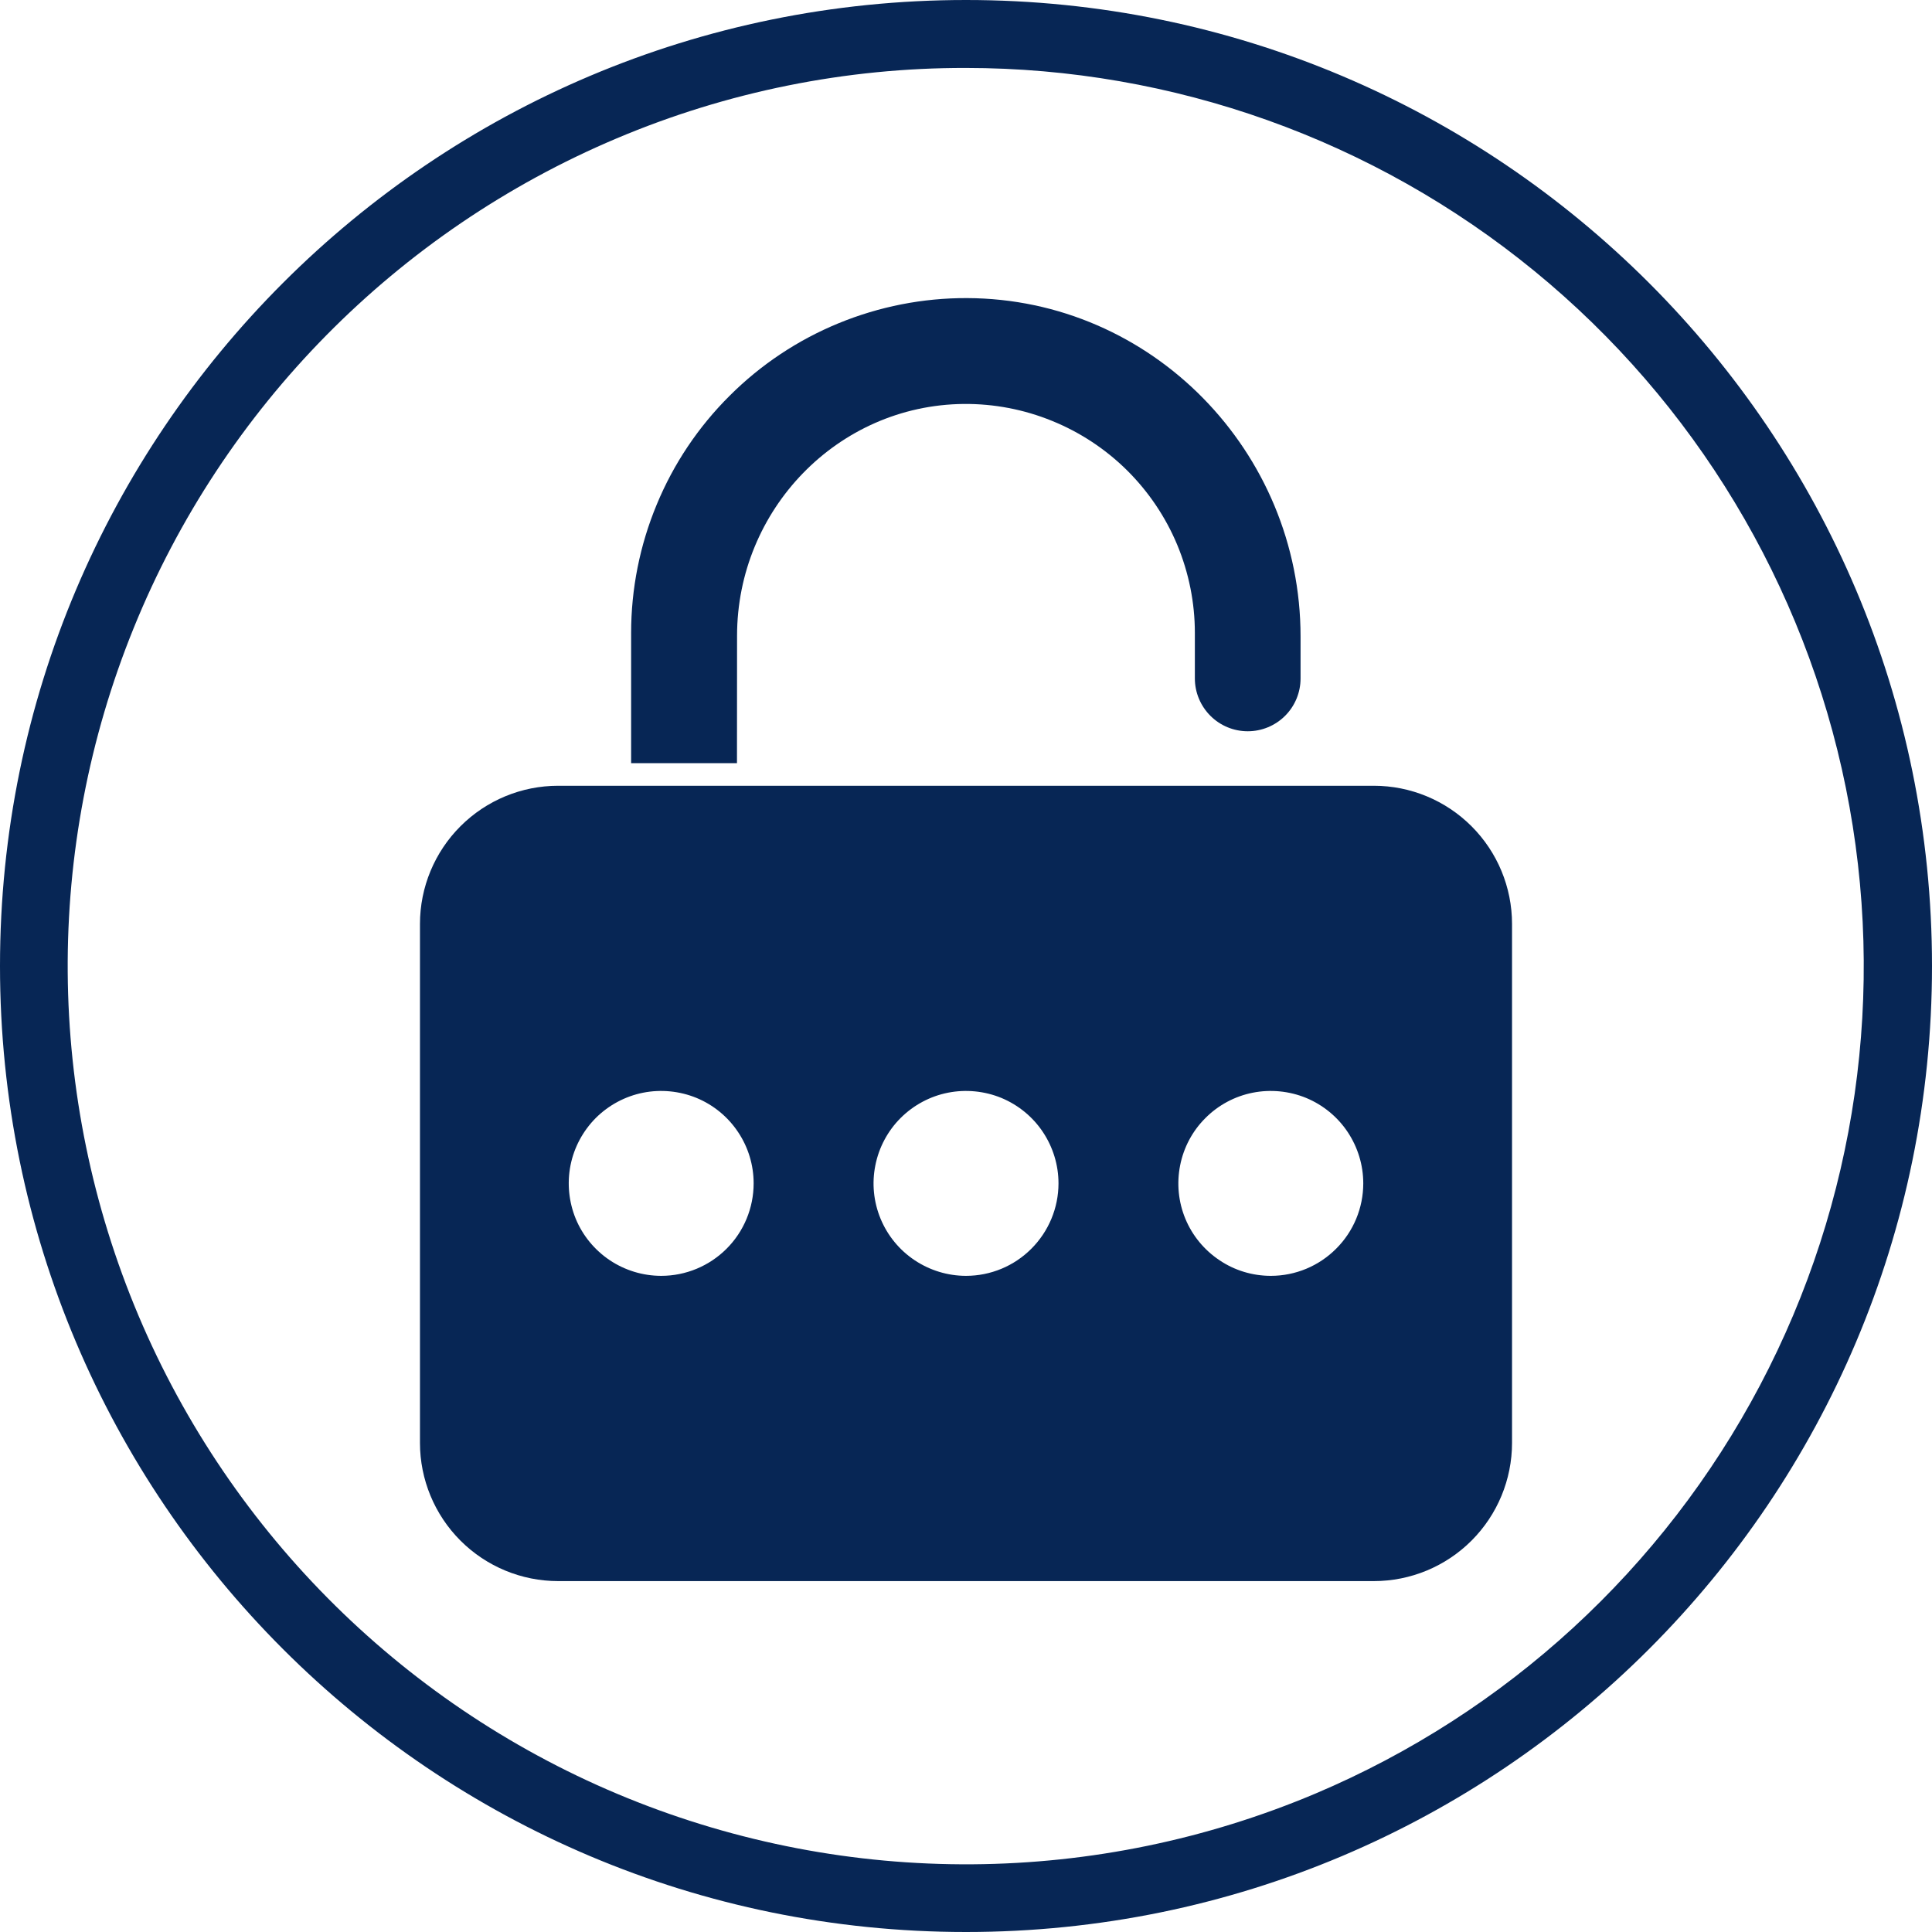
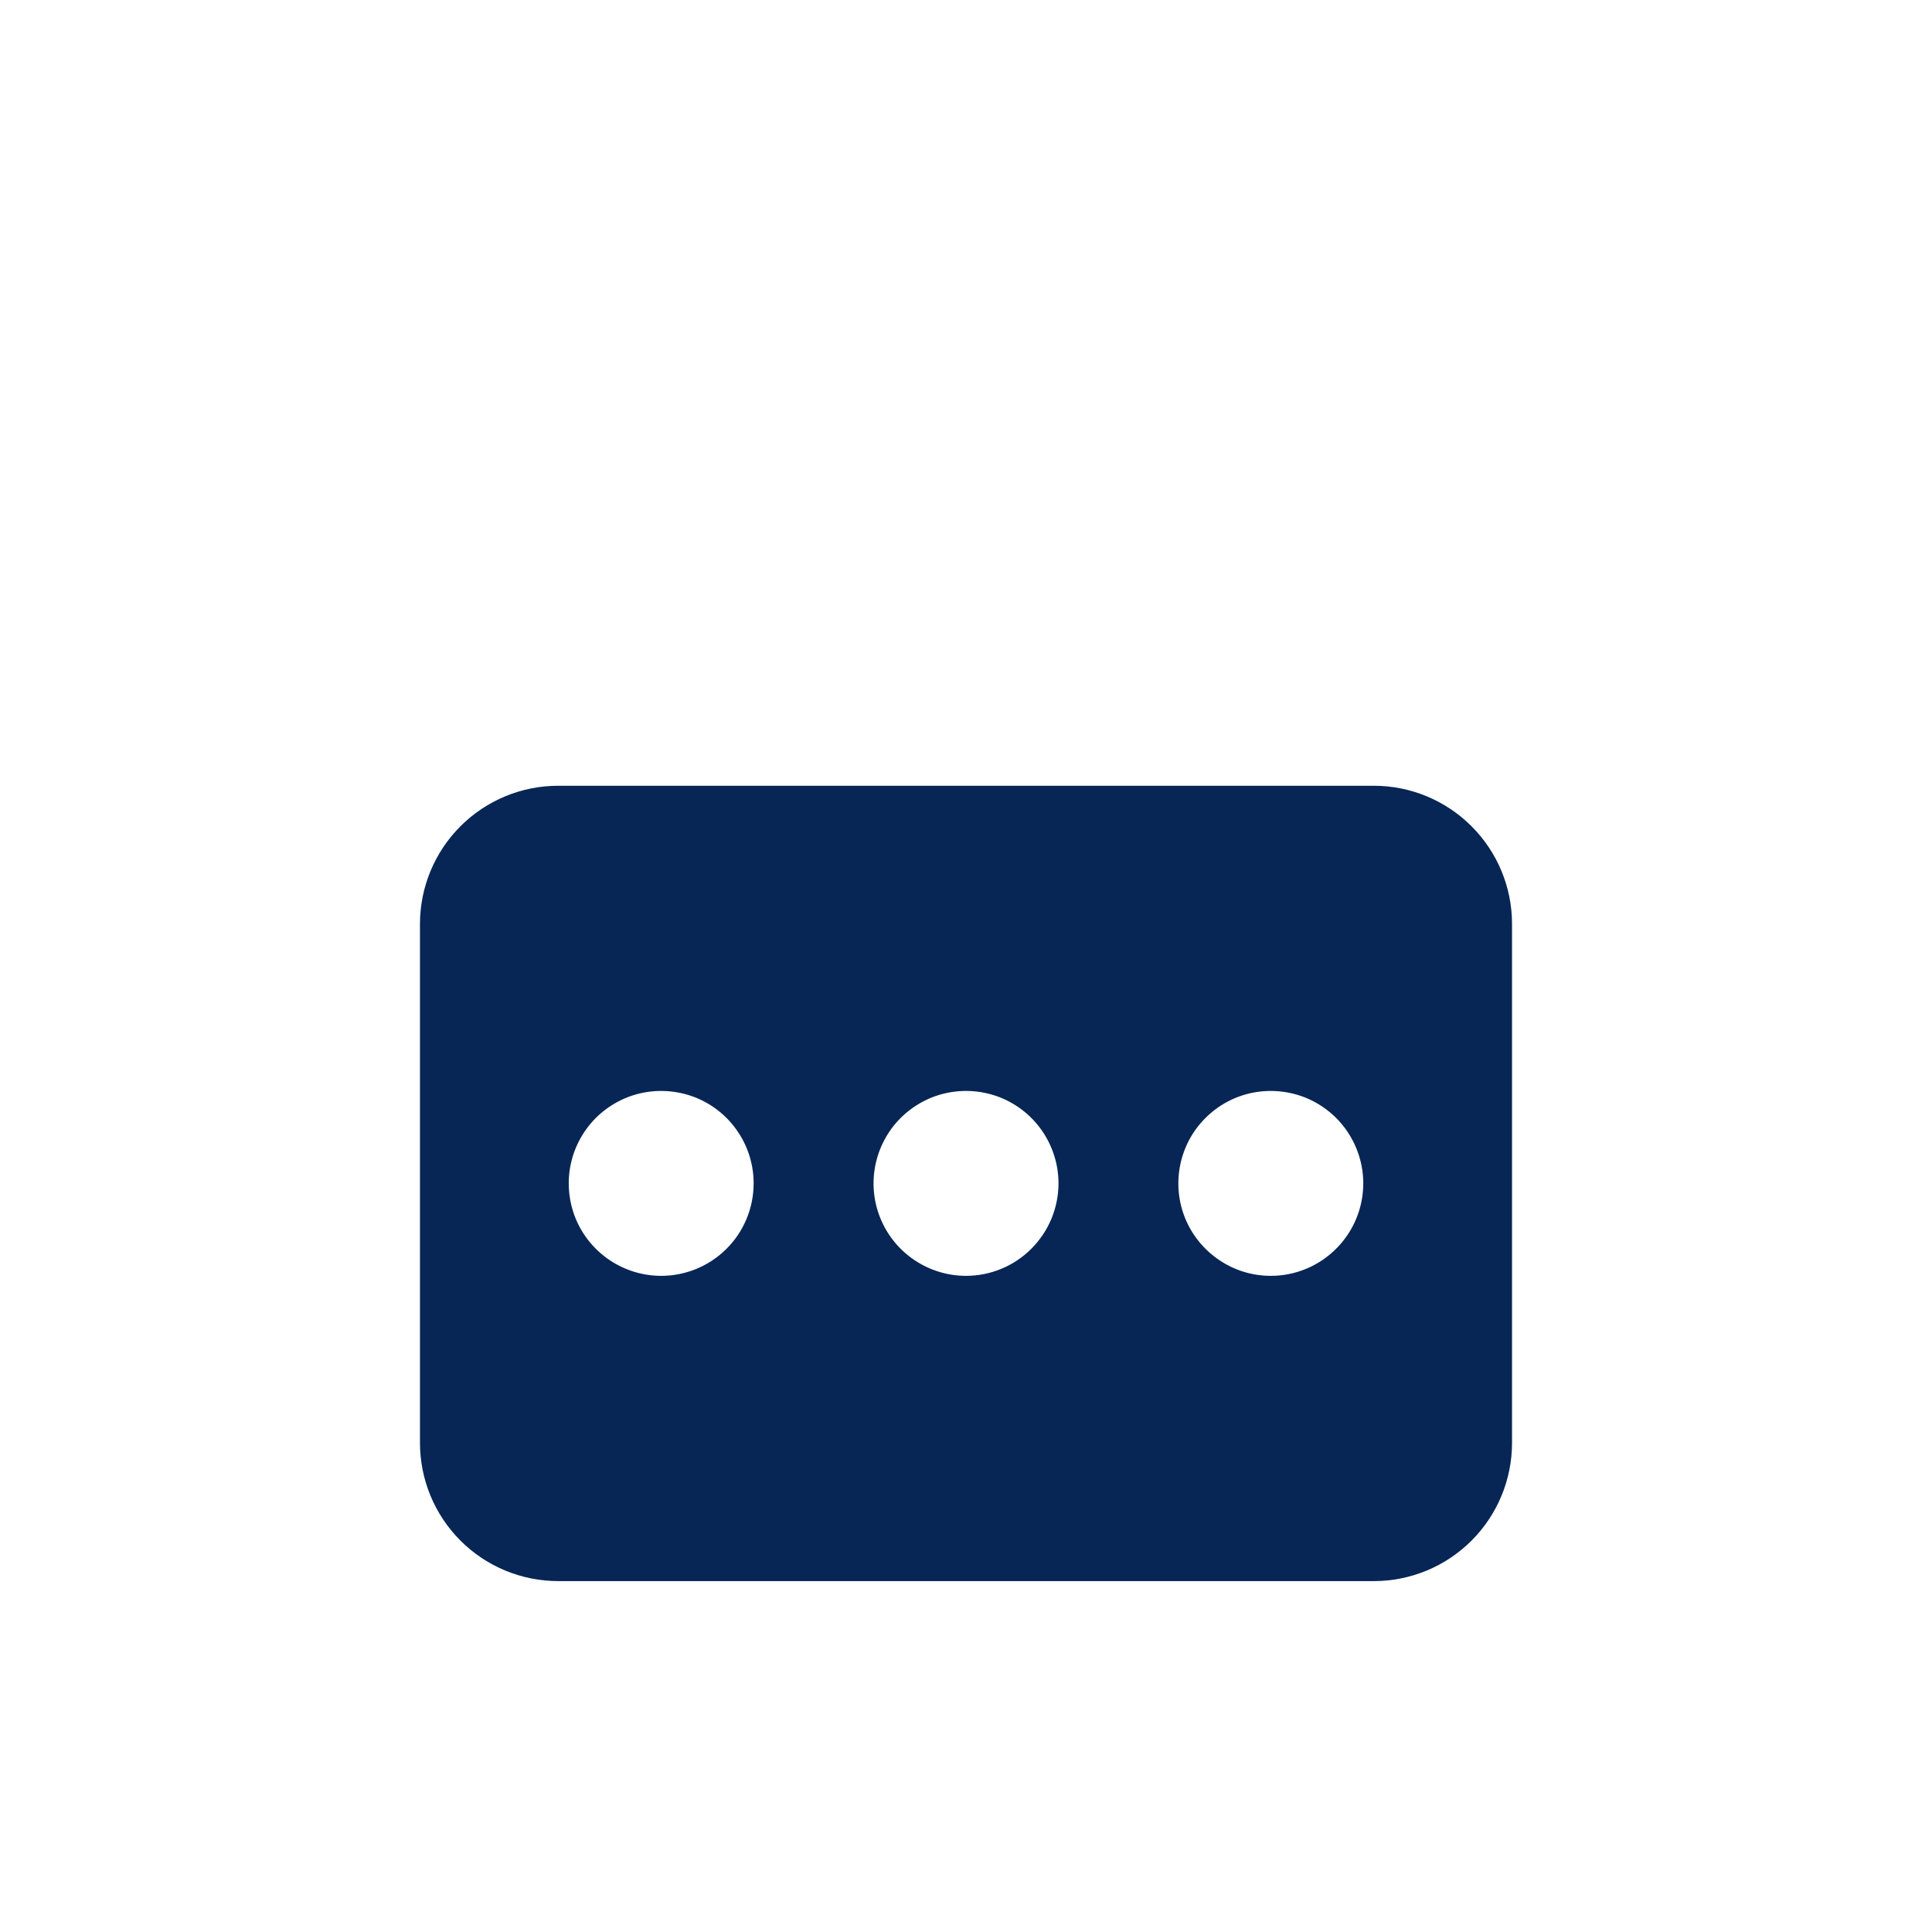
<svg xmlns="http://www.w3.org/2000/svg" width="24" height="24" viewBox="0 0 24 24" fill="none">
-   <path d="M12 0.844C14.574 0.845 17.068 1.736 19.06 3.366C21.052 4.996 22.419 7.265 22.93 9.787C23.441 12.31 23.065 14.932 21.864 17.208C20.663 19.485 18.712 21.277 16.342 22.28C14.992 22.85 13.543 23.149 12.078 23.159C10.612 23.169 9.159 22.89 7.801 22.339C5.059 21.226 2.872 19.068 1.72 16.342C0.569 13.616 0.547 10.543 1.661 7.801C2.774 5.059 4.932 2.872 7.658 1.72C9.032 1.139 10.508 0.841 12 0.844ZM12 0C5.373 0 0 5.373 0 12C0 18.627 5.373 24 12 24C18.627 24 24 18.627 24 12C24 5.373 18.627 0 12 0Z" fill="#072655" />
-   <path d="M9.156 7.898C9.156 6.332 10.406 5.033 11.972 5.018C12.348 5.015 12.72 5.086 13.068 5.228C13.416 5.369 13.733 5.578 14 5.842C14.267 6.107 14.479 6.421 14.624 6.768C14.768 7.115 14.843 7.487 14.843 7.862V8.428C14.843 8.602 14.913 8.769 15.036 8.892C15.159 9.015 15.326 9.084 15.5 9.084C15.674 9.084 15.841 9.015 15.964 8.892C16.087 8.769 16.156 8.602 16.156 8.428V7.907C16.156 5.61 14.31 3.711 12.012 3.703C11.464 3.701 10.922 3.808 10.416 4.016C9.91 4.224 9.45 4.53 9.063 4.917C8.675 5.303 8.367 5.762 8.158 6.268C7.948 6.773 7.84 7.315 7.84 7.862V9.48H9.155L9.156 7.898Z" fill="#072655" />
  <path d="M17.066 9.761H6.934C6.478 9.761 6.042 9.942 5.72 10.264C5.398 10.586 5.217 11.022 5.217 11.478V17.924C5.217 18.379 5.398 18.816 5.72 19.138C6.042 19.46 6.478 19.641 6.934 19.641H17.066C17.522 19.641 17.958 19.46 18.28 19.138C18.602 18.816 18.783 18.379 18.783 17.924V11.478C18.783 11.022 18.602 10.586 18.28 10.264C17.958 9.942 17.522 9.761 17.066 9.761ZM8.214 15.849C7.986 15.849 7.764 15.781 7.575 15.655C7.387 15.529 7.239 15.35 7.152 15.14C7.066 14.93 7.043 14.699 7.087 14.476C7.131 14.254 7.241 14.049 7.401 13.888C7.562 13.728 7.767 13.618 7.989 13.574C8.212 13.53 8.443 13.553 8.653 13.639C8.863 13.726 9.042 13.873 9.168 14.062C9.295 14.251 9.362 14.473 9.362 14.7C9.362 15.005 9.241 15.297 9.026 15.512C8.81 15.728 8.518 15.849 8.214 15.849ZM12 15.849C11.773 15.849 11.551 15.781 11.362 15.655C11.173 15.529 11.026 15.35 10.939 15.14C10.852 14.93 10.829 14.699 10.874 14.476C10.918 14.254 11.027 14.049 11.188 13.888C11.349 13.728 11.553 13.618 11.776 13.574C11.999 13.53 12.23 13.553 12.44 13.639C12.649 13.726 12.829 13.873 12.955 14.062C13.081 14.251 13.149 14.473 13.149 14.7C13.149 15.005 13.027 15.297 12.812 15.512C12.597 15.728 12.305 15.849 12 15.849ZM15.787 15.849C15.559 15.849 15.337 15.782 15.149 15.655C14.96 15.529 14.812 15.35 14.725 15.14C14.638 14.93 14.616 14.7 14.66 14.477C14.704 14.254 14.813 14.049 14.974 13.889C15.134 13.728 15.339 13.618 15.562 13.574C15.785 13.53 16.016 13.553 16.226 13.639C16.435 13.726 16.615 13.873 16.741 14.062C16.867 14.251 16.935 14.473 16.935 14.7C16.935 15.005 16.814 15.297 16.598 15.512C16.383 15.728 16.091 15.849 15.787 15.849Z" fill="#072655" />
</svg>